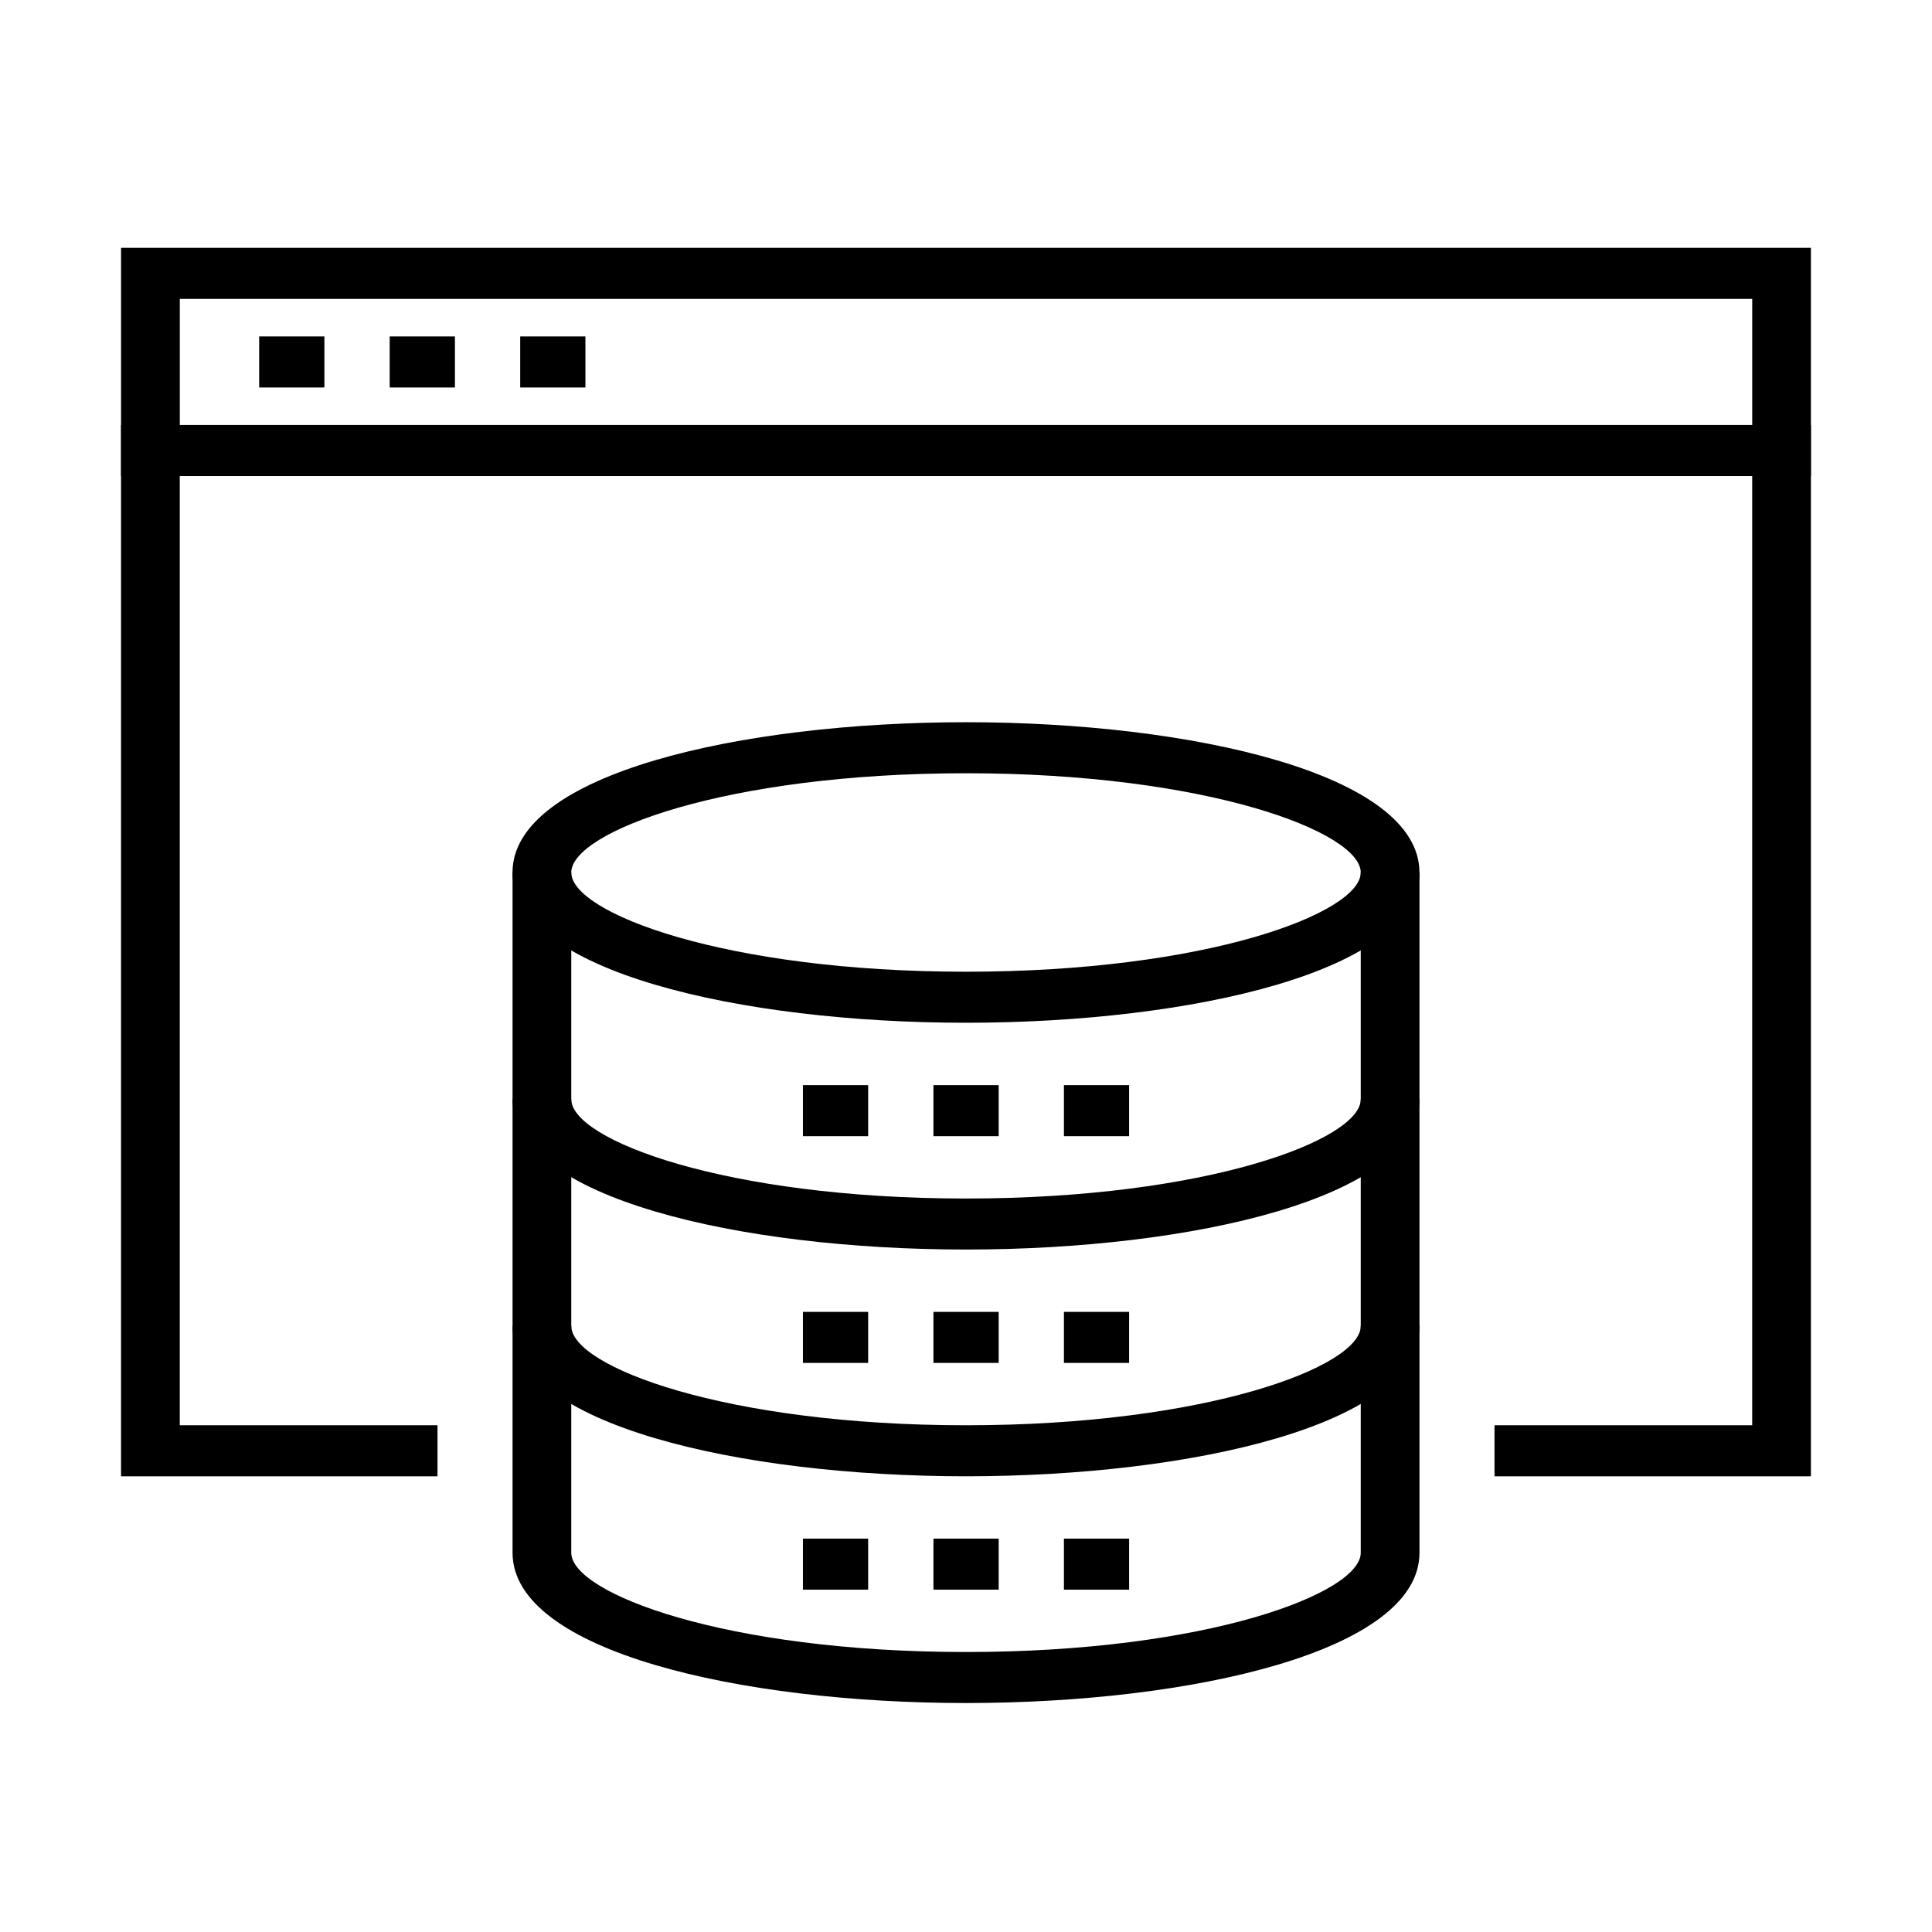
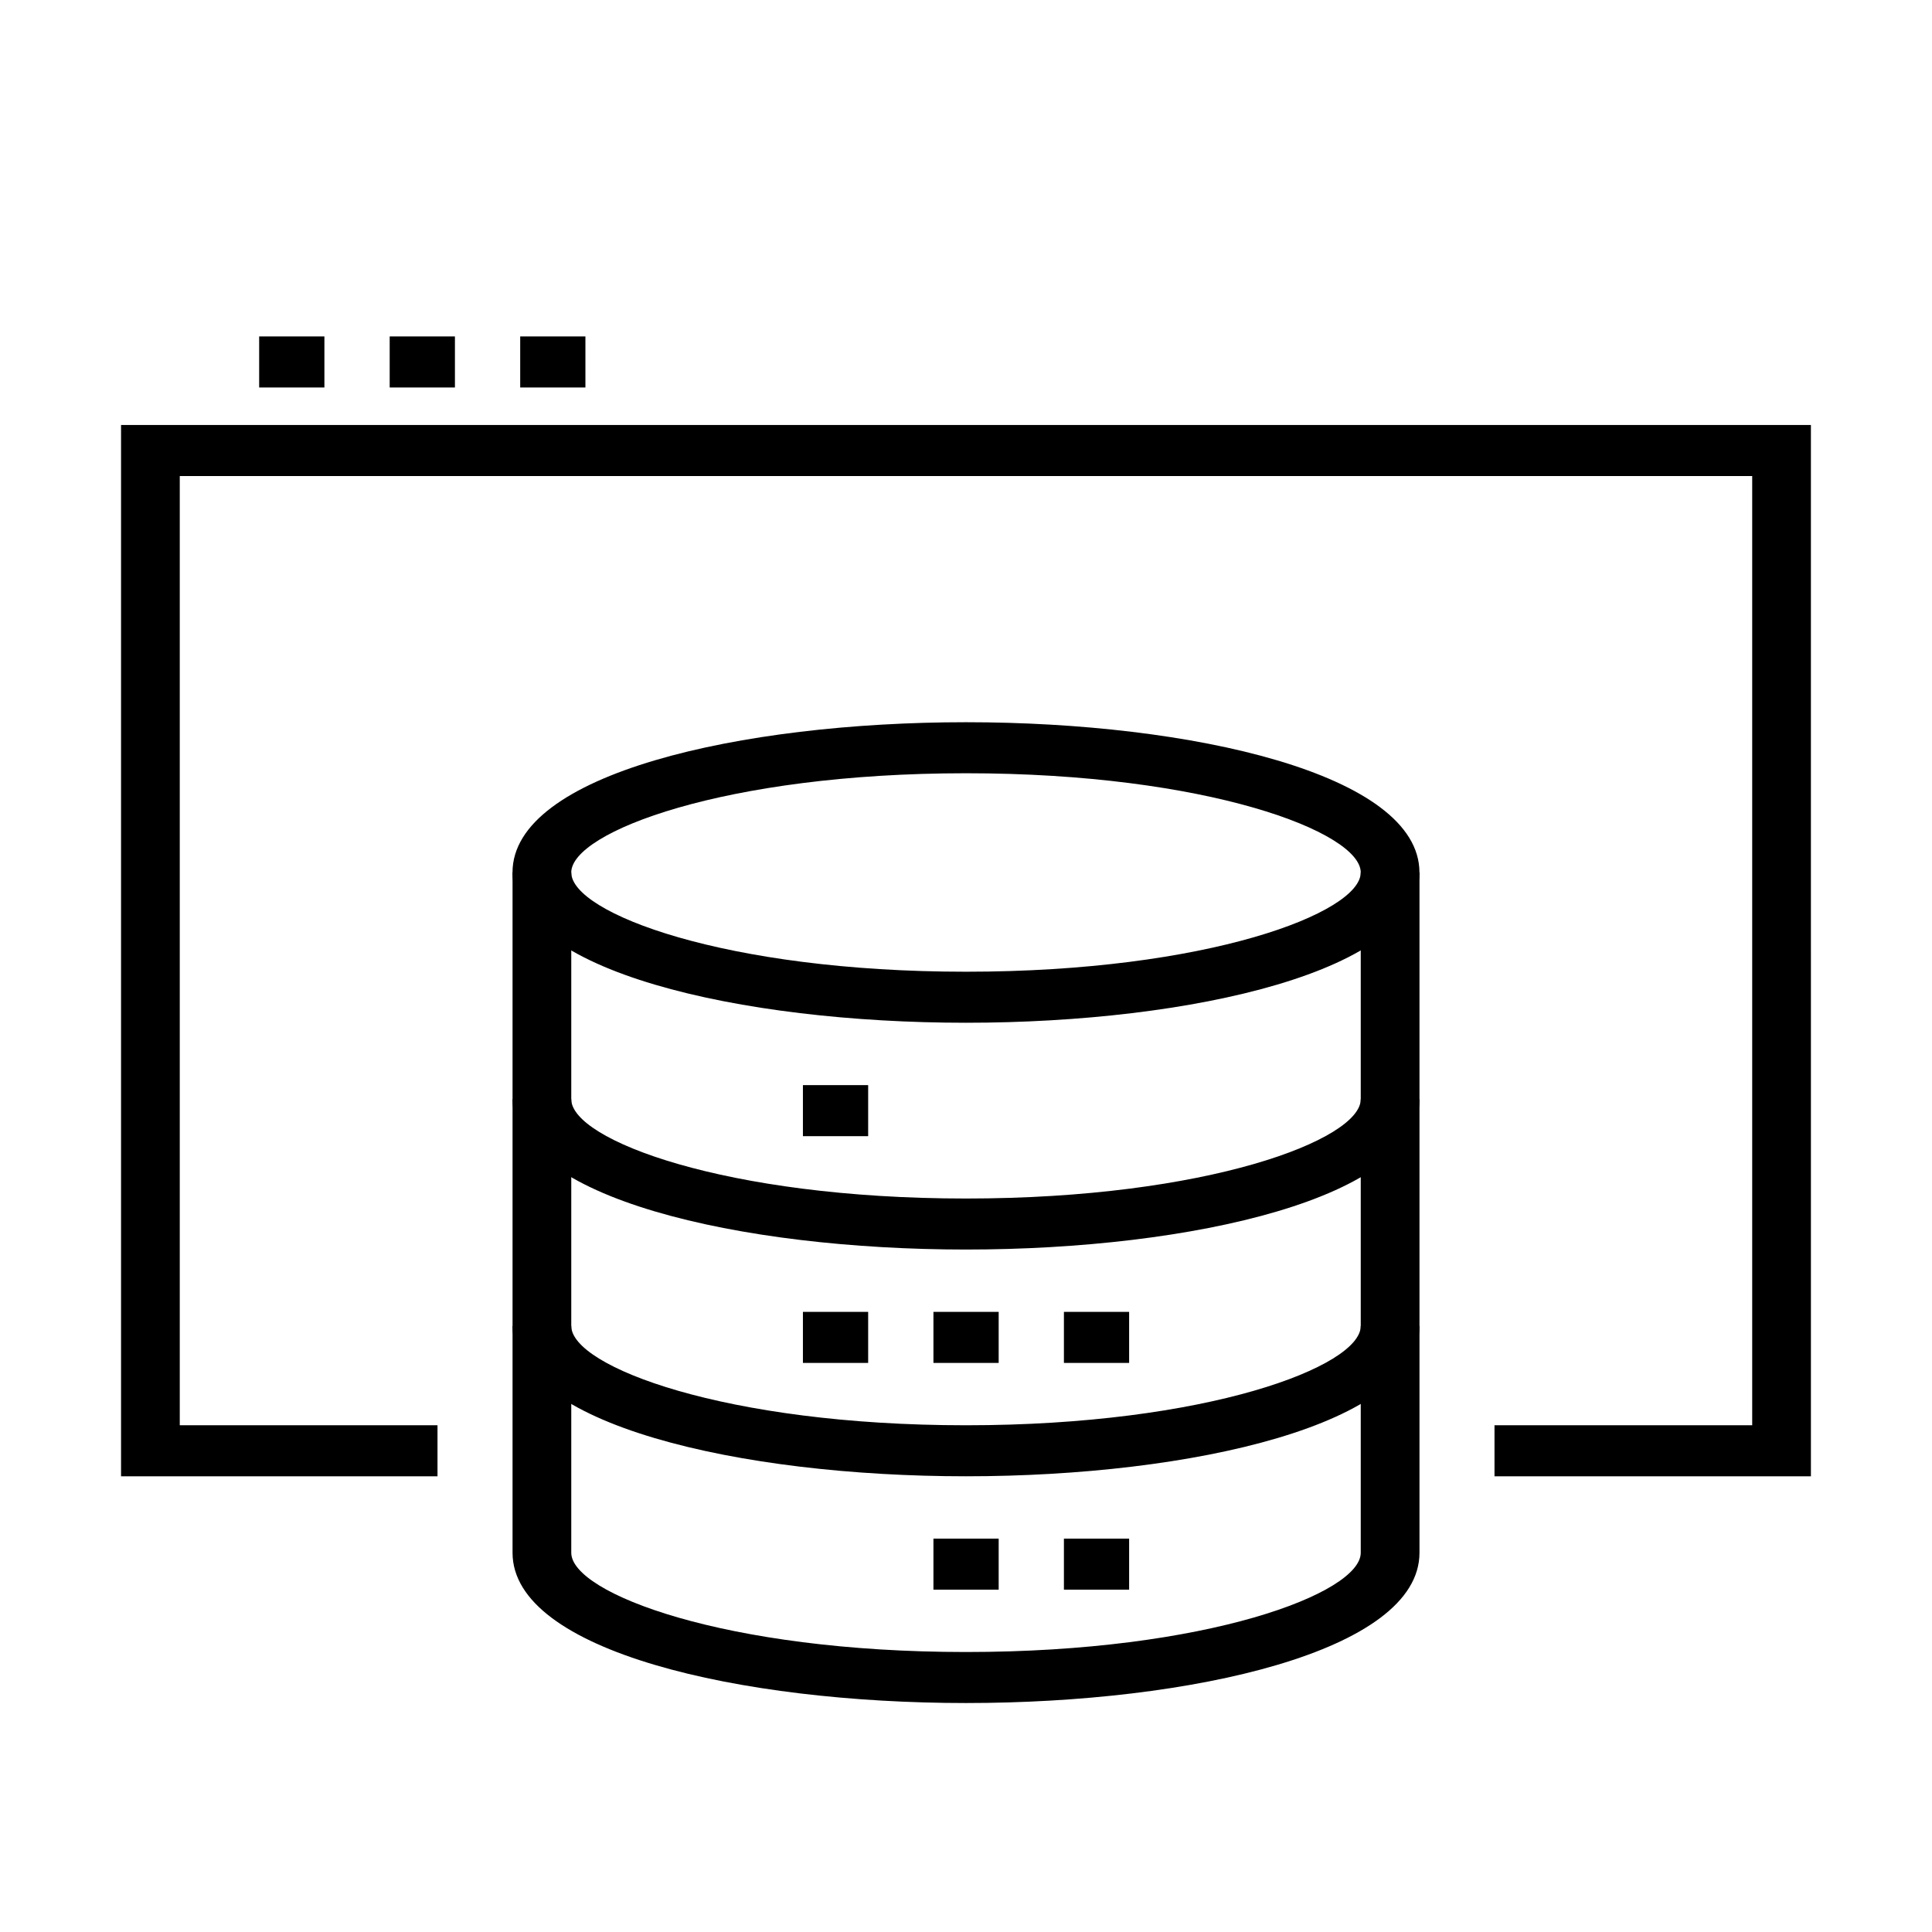
<svg xmlns="http://www.w3.org/2000/svg" fill="#000000" width="800px" height="800px" version="1.1" viewBox="144 144 512 512">
  <g>
    <path d="m623.91 535.23h-83.852v-13.52h68.293v-251.55h-416.71v251.55h68.301v13.52h-83.863v-278.6h447.83z" />
-     <path d="m623.91 270.16h-447.83v-60.488h447.83zm-432.26-13.523h416.71v-33.434h-416.71z" />
    <path d="m299.14 233.16h-17.281v13.527h17.281z" />
    <path d="m264.56 233.16h-17.289v13.527h17.289z" />
    <path d="m229.97 233.16h-17.289v13.527h17.289z" />
    <path d="m400 415.04c-59.719 0-120.18-13.68-120.18-39.824 0-26.141 60.457-39.82 120.18-39.82s120.17 13.68 120.17 39.82c0 26.145-60.453 39.824-120.17 39.824zm0-66.121c-63.855 0-104.61 15.578-104.61 26.297 0 10.723 40.754 26.301 104.61 26.301 63.855 0 104.61-15.578 104.61-26.301 0-10.719-40.75-26.297-104.61-26.297z" />
    <path d="m400 475.14c-59.715 0-120.17-13.68-120.17-39.824v-60.094h15.562v60.094c0 10.723 40.758 26.305 104.61 26.305 63.855 0 104.61-15.582 104.61-26.305v-60.094h15.566v60.094c0 26.145-60.457 39.824-120.18 39.824z" />
    <path d="m400 535.23c-59.715 0-120.17-13.68-120.17-39.824v-60.094h15.562v60.094c0 10.723 40.758 26.305 104.61 26.305 63.855 0 104.61-15.582 104.61-26.305v-60.094h15.566v60.094c0 26.148-60.457 39.824-120.18 39.824z" />
    <path d="m400 595.32c-59.715 0-120.17-13.68-120.17-39.82v-60.098h15.562v60.098c0 10.723 40.758 26.301 104.61 26.301 63.855 0 104.61-15.578 104.61-26.301v-60.098h15.566v60.098c0 26.141-60.457 39.82-120.18 39.82z" />
    <path d="m374.07 431.57h-17.289v13.527h17.289z" />
-     <path d="m408.66 431.57h-17.289v13.527h17.289z" />
-     <path d="m443.23 431.57h-17.281v13.527h17.281z" />
    <path d="m374.07 491.66h-17.289v13.527h17.289z" />
    <path d="m408.66 491.66h-17.289v13.527h17.289z" />
    <path d="m443.23 491.66h-17.281v13.527h17.281z" />
-     <path d="m374.07 551.75h-17.289v13.527h17.289z" />
    <path d="m408.66 551.75h-17.289v13.527h17.289z" />
    <path d="m443.23 551.75h-17.281v13.527h17.281z" />
  </g>
</svg>